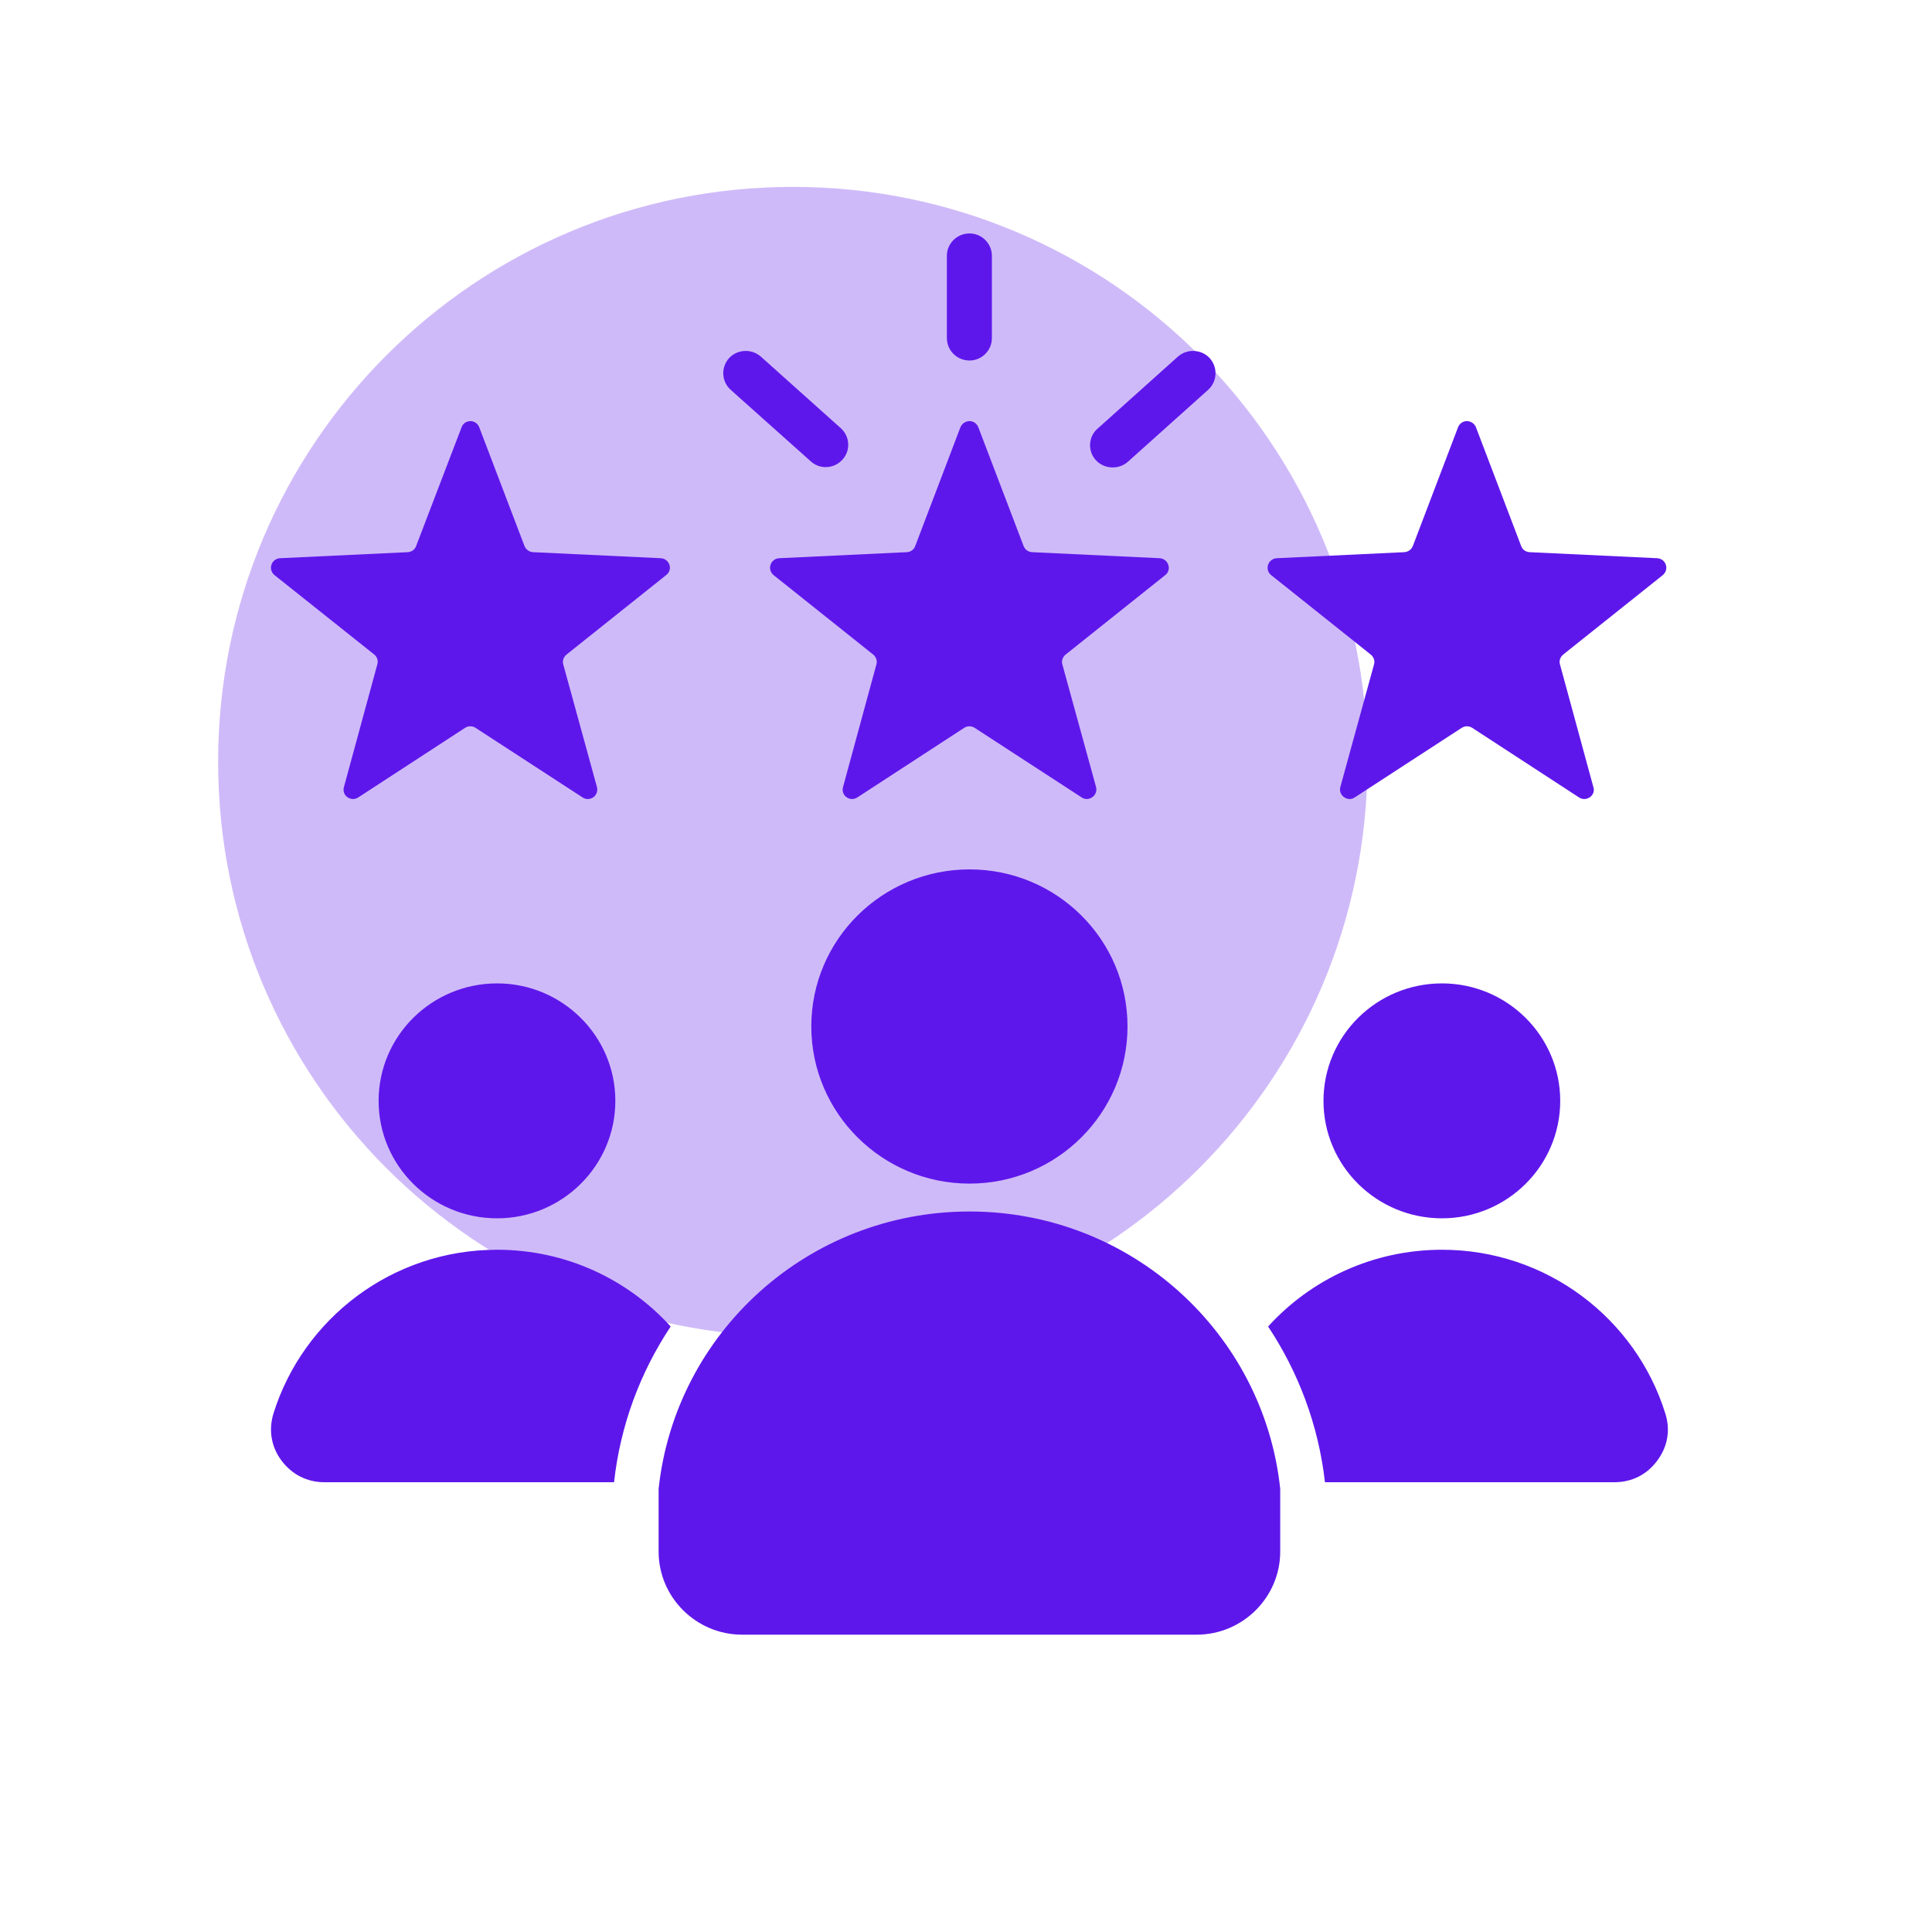
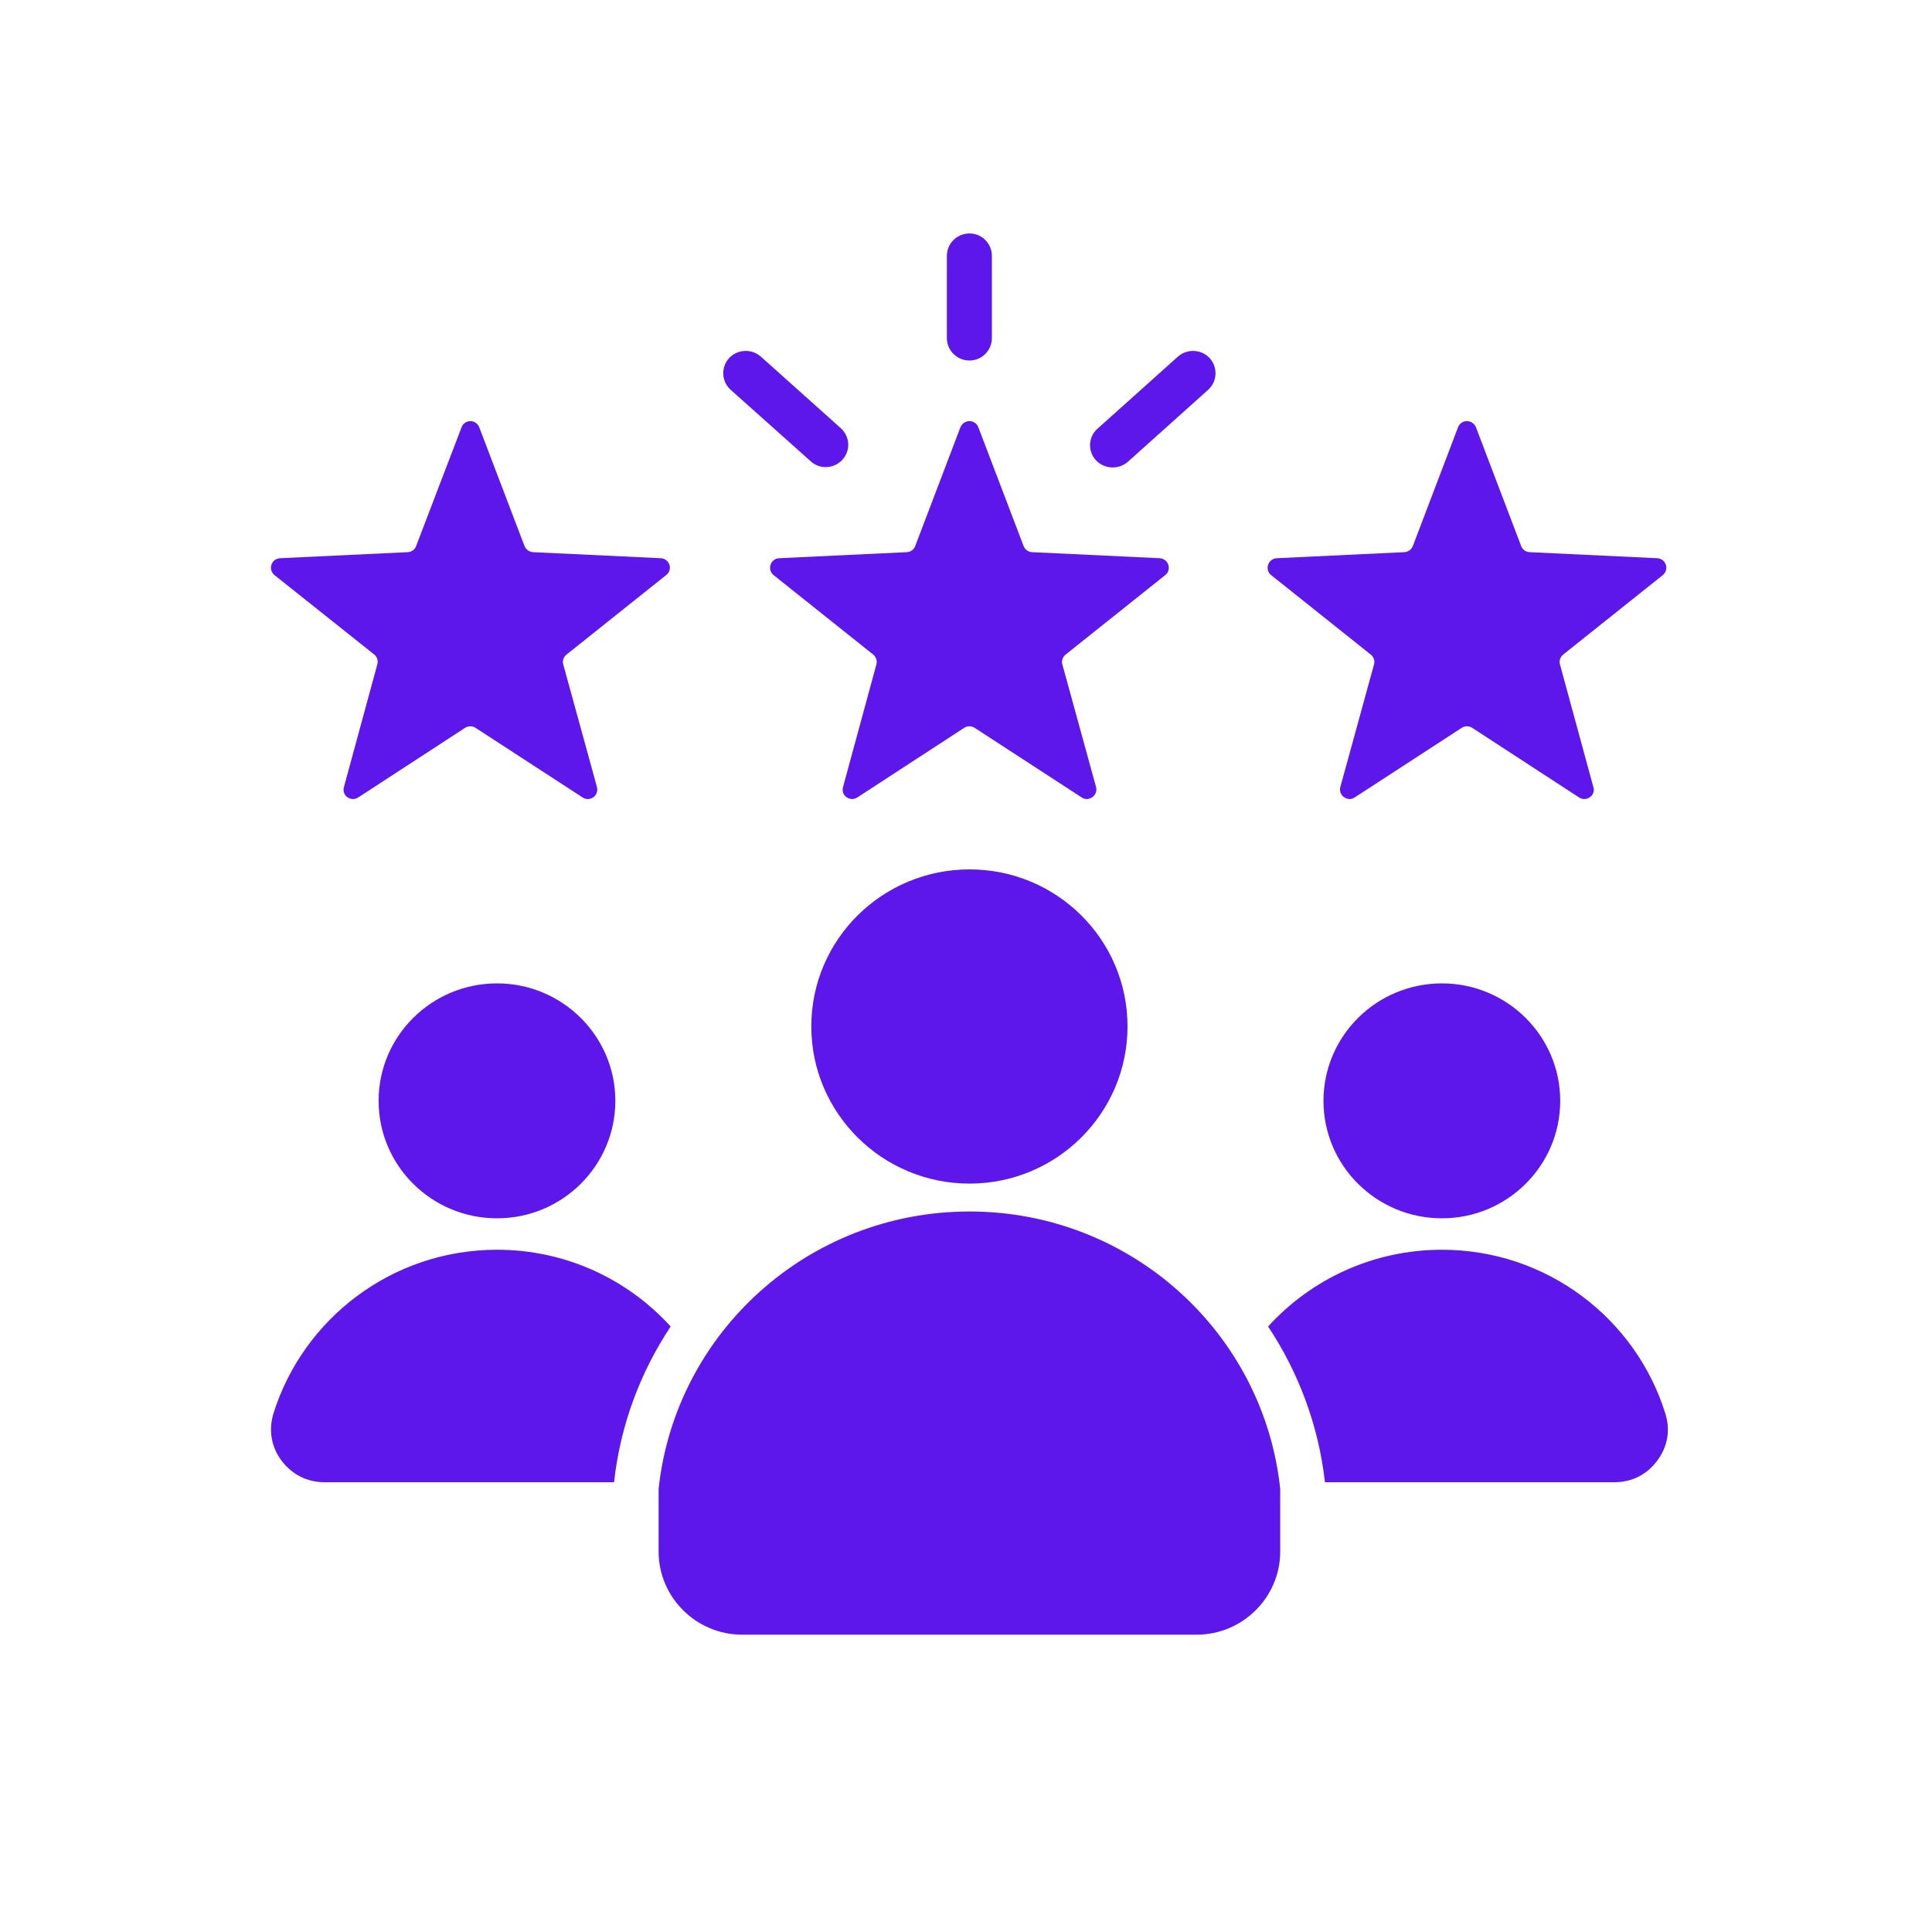
<svg xmlns="http://www.w3.org/2000/svg" width="40" zoomAndPan="magnify" viewBox="0 0 30 30" height="40" preserveAspectRatio="xMidYMid meet" version="1.0">
  <defs>
    <filter x="0%" y="0%" width="100%" height="100%" id="69a6bdd2bb">
      <feColorMatrix values="0 0 0 0 1 0 0 0 0 1 0 0 0 0 1 0 0 0 1 0" color-interpolation-filters="sRGB" />
    </filter>
    <clipPath id="a000f989a7">
      <path d="M 4.168 3.617 L 25.941 3.617 L 25.941 25.391 L 4.168 25.391 Z M 4.168 3.617 " clip-rule="nonzero" />
    </clipPath>
    <mask id="dd10d74237">
      <g filter="url(#69a6bdd2bb)">
        <rect x="-3" width="36" fill="#000000" y="-3" height="36" fill-opacity="0.298" />
      </g>
    </mask>
    <clipPath id="12002de103">
      <path d="M 0.387 0.902 L 18.234 0.902 L 18.234 18.754 L 0.387 18.754 Z M 0.387 0.902 " clip-rule="nonzero" />
    </clipPath>
    <clipPath id="85ad3f0c7b">
      <path d="M 9.312 0.902 C 4.383 0.902 0.387 4.898 0.387 9.828 C 0.387 14.758 4.383 18.754 9.312 18.754 C 14.242 18.754 18.234 14.758 18.234 9.828 C 18.234 4.898 14.242 0.902 9.312 0.902 " clip-rule="nonzero" />
    </clipPath>
    <clipPath id="36ab050a99">
-       <rect x="0" width="19" y="0" height="19" />
-     </clipPath>
+       </clipPath>
  </defs>
  <g clip-path="url(#a000f989a7)">
    <path fill="#5e17eb" d="M 15.191 6.633 L 15.895 8.48 C 15.918 8.535 15.965 8.57 16.027 8.574 L 18.008 8.668 C 18.07 8.672 18.121 8.711 18.141 8.77 C 18.16 8.828 18.145 8.891 18.094 8.93 L 16.547 10.164 C 16.5 10.203 16.48 10.262 16.496 10.316 L 17.02 12.223 C 17.035 12.281 17.012 12.344 16.961 12.379 C 16.91 12.414 16.848 12.418 16.797 12.383 L 15.133 11.301 C 15.082 11.27 15.023 11.27 14.973 11.301 L 13.312 12.383 C 13.258 12.418 13.195 12.414 13.145 12.379 C 13.094 12.344 13.074 12.281 13.09 12.223 L 13.609 10.316 C 13.625 10.262 13.605 10.203 13.559 10.164 L 12.012 8.93 C 11.965 8.891 11.945 8.828 11.965 8.77 C 11.984 8.711 12.035 8.672 12.098 8.668 L 14.082 8.574 C 14.141 8.57 14.191 8.535 14.211 8.48 L 14.914 6.633 C 14.938 6.578 14.992 6.539 15.055 6.539 C 15.117 6.539 15.168 6.578 15.191 6.633 Z M 11.348 6.055 L 12.59 7.164 C 12.73 7.293 12.953 7.281 13.082 7.137 C 13.211 6.996 13.199 6.777 13.055 6.648 L 11.816 5.539 C 11.672 5.41 11.449 5.422 11.32 5.562 C 11.191 5.707 11.203 5.926 11.348 6.055 Z M 18.289 5.539 L 17.043 6.656 C 16.898 6.781 16.887 7.004 17.016 7.145 C 17.145 7.285 17.367 7.297 17.512 7.172 L 18.758 6.055 C 18.902 5.926 18.914 5.707 18.785 5.562 C 18.656 5.422 18.434 5.41 18.289 5.539 Z M 15.402 5.25 C 15.402 5.441 15.246 5.598 15.055 5.598 C 14.859 5.598 14.703 5.441 14.703 5.25 L 14.703 3.973 C 14.703 3.781 14.859 3.625 15.055 3.625 C 15.246 3.625 15.402 3.781 15.402 3.973 Z M 15.055 13.5 C 16.41 13.5 17.508 14.59 17.508 15.938 C 17.508 17.285 16.41 18.379 15.055 18.379 C 13.699 18.379 12.598 17.285 12.598 15.938 C 12.598 14.59 13.699 13.5 15.055 13.5 Z M 19.879 23.117 C 19.621 20.695 17.559 18.812 15.055 18.812 C 12.547 18.812 10.488 20.695 10.227 23.117 L 10.227 24.094 C 10.227 24.801 10.809 25.383 11.523 25.383 L 18.582 25.383 C 19.297 25.383 19.879 24.801 19.879 24.094 Z M 22.391 15.27 C 23.402 15.27 24.227 16.086 24.227 17.094 C 24.227 18.102 23.402 18.918 22.391 18.918 C 21.375 18.918 20.551 18.102 20.551 17.094 C 20.551 16.086 21.375 15.27 22.391 15.27 Z M 7.719 15.27 C 8.73 15.27 9.555 16.086 9.555 17.094 C 9.555 18.102 8.73 18.918 7.719 18.918 C 6.703 18.918 5.879 18.102 5.879 17.094 C 5.879 16.086 6.703 15.27 7.719 15.27 Z M 7.719 19.406 C 8.789 19.406 9.75 19.867 10.414 20.598 C 9.945 21.305 9.633 22.125 9.535 23.016 L 5.039 23.016 C 4.77 23.016 4.535 22.898 4.371 22.68 C 4.211 22.465 4.168 22.207 4.246 21.949 C 4.707 20.477 6.086 19.406 7.719 19.406 Z M 22.391 19.406 C 24.02 19.406 25.402 20.477 25.859 21.949 C 25.941 22.207 25.895 22.465 25.734 22.68 C 25.574 22.898 25.34 23.016 25.066 23.016 L 20.574 23.016 C 20.473 22.125 20.16 21.305 19.691 20.598 C 20.355 19.867 21.32 19.406 22.391 19.406 Z M 7.441 6.633 L 8.145 8.48 C 8.168 8.535 8.219 8.57 8.277 8.574 L 10.262 8.668 C 10.324 8.672 10.375 8.711 10.395 8.77 C 10.414 8.828 10.395 8.891 10.344 8.93 L 8.797 10.164 C 8.75 10.203 8.73 10.262 8.746 10.316 L 9.27 12.223 C 9.285 12.281 9.262 12.344 9.215 12.379 C 9.164 12.414 9.098 12.418 9.047 12.383 L 7.383 11.301 C 7.336 11.27 7.273 11.27 7.223 11.301 L 5.562 12.383 C 5.508 12.418 5.445 12.414 5.395 12.379 C 5.344 12.344 5.324 12.281 5.34 12.223 L 5.859 10.316 C 5.875 10.262 5.859 10.203 5.812 10.164 L 4.262 8.93 C 4.215 8.891 4.195 8.828 4.215 8.77 C 4.234 8.711 4.285 8.672 4.348 8.668 L 6.332 8.574 C 6.391 8.57 6.441 8.535 6.461 8.48 L 7.168 6.633 C 7.188 6.578 7.242 6.539 7.305 6.539 C 7.367 6.539 7.418 6.578 7.441 6.633 Z M 22.918 6.633 L 23.621 8.48 C 23.641 8.535 23.691 8.57 23.75 8.574 L 25.734 8.668 C 25.797 8.672 25.848 8.711 25.867 8.77 C 25.887 8.828 25.867 8.891 25.82 8.93 L 24.273 10.164 C 24.227 10.203 24.207 10.262 24.223 10.316 L 24.742 12.223 C 24.762 12.281 24.738 12.344 24.688 12.379 C 24.637 12.414 24.574 12.418 24.52 12.383 L 22.859 11.301 C 22.809 11.27 22.75 11.27 22.699 11.301 L 21.035 12.383 C 20.984 12.418 20.922 12.414 20.871 12.379 C 20.82 12.344 20.797 12.281 20.812 12.223 L 21.336 10.316 C 21.352 10.262 21.332 10.203 21.285 10.164 L 19.738 8.93 C 19.688 8.891 19.672 8.828 19.691 8.77 C 19.711 8.711 19.762 8.672 19.824 8.668 L 21.805 8.574 C 21.867 8.57 21.914 8.535 21.938 8.48 L 22.641 6.633 C 22.664 6.578 22.715 6.539 22.777 6.539 C 22.84 6.539 22.895 6.578 22.918 6.633 Z M 22.918 6.633 " fill-opacity="1" fill-rule="evenodd" />
  </g>
  <g mask="url(#dd10d74237)">
    <g transform="matrix(1, 0, 0, 1, 3, 2)">
      <g clip-path="url(#36ab050a99)">
        <g clip-path="url(#12002de103)">
          <g clip-path="url(#85ad3f0c7b)">
-             <path fill="#5e17eb" d="M 0.387 0.902 L 18.234 0.902 L 18.234 18.754 L 0.387 18.754 Z M 0.387 0.902 " fill-opacity="1" fill-rule="nonzero" />
+             <path fill="#5e17eb" d="M 0.387 0.902 L 18.234 0.902 L 18.234 18.754 L 0.387 18.754 M 0.387 0.902 " fill-opacity="1" fill-rule="nonzero" />
          </g>
        </g>
      </g>
    </g>
  </g>
</svg>